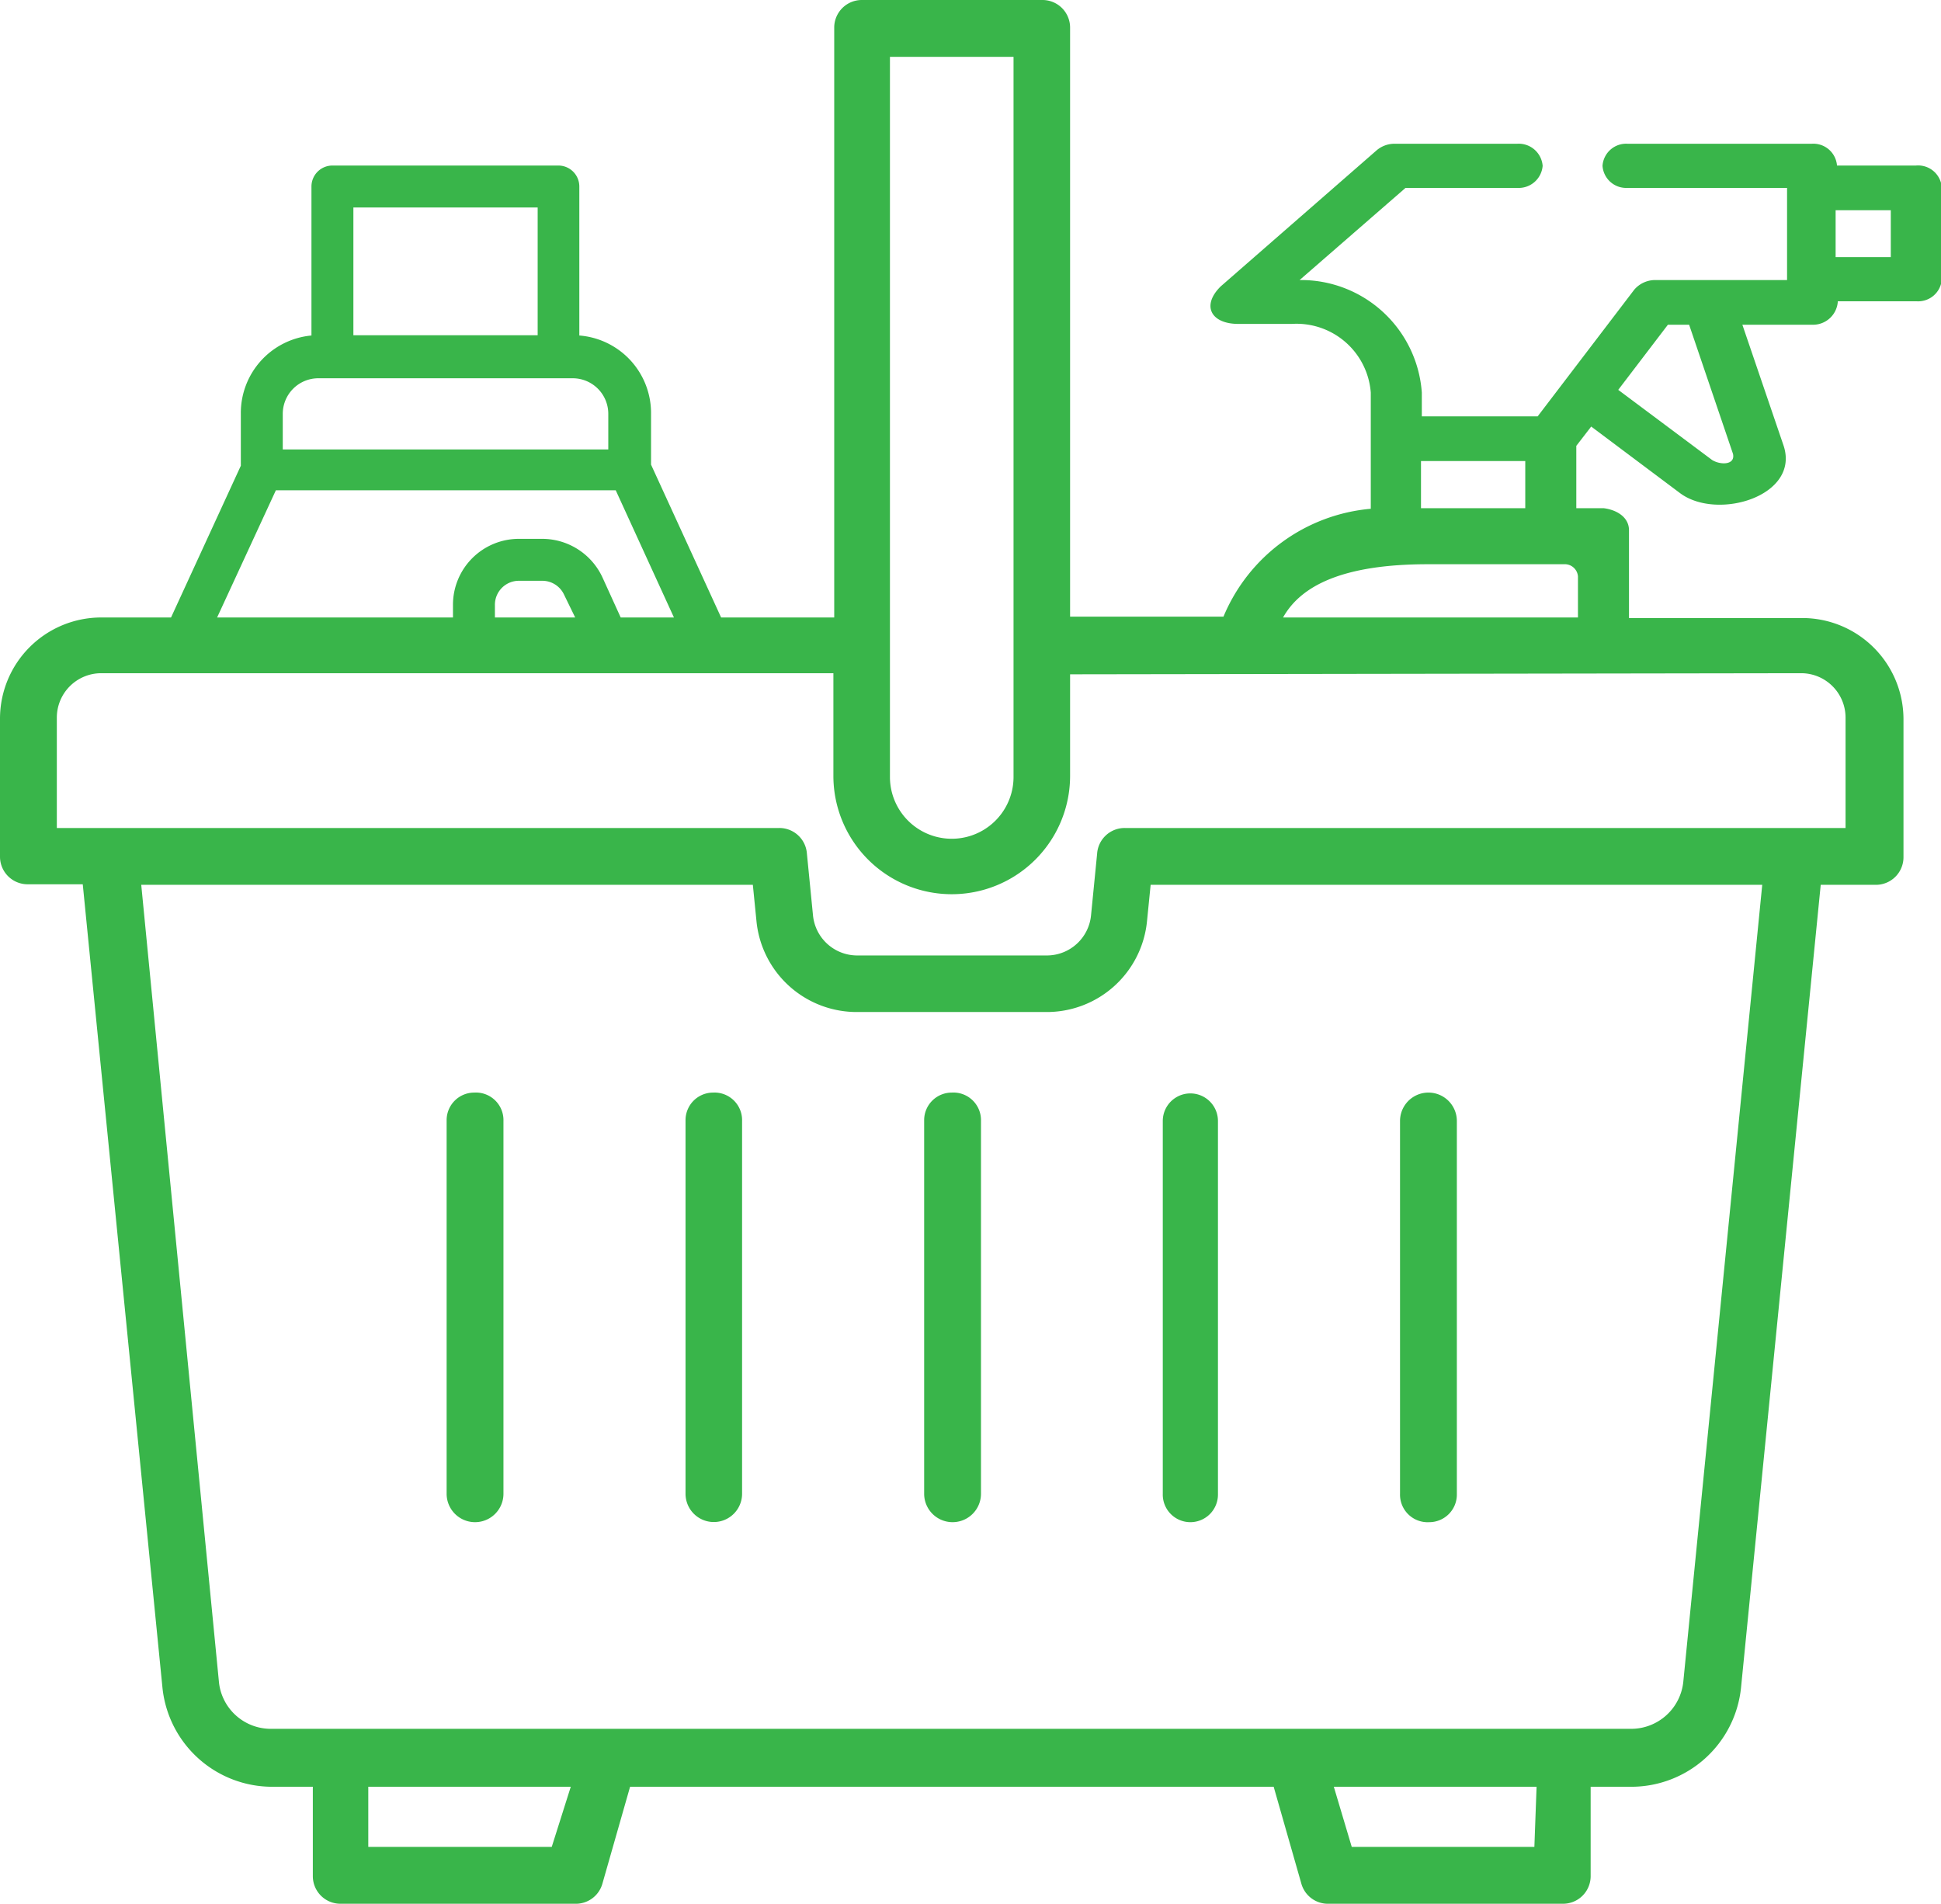
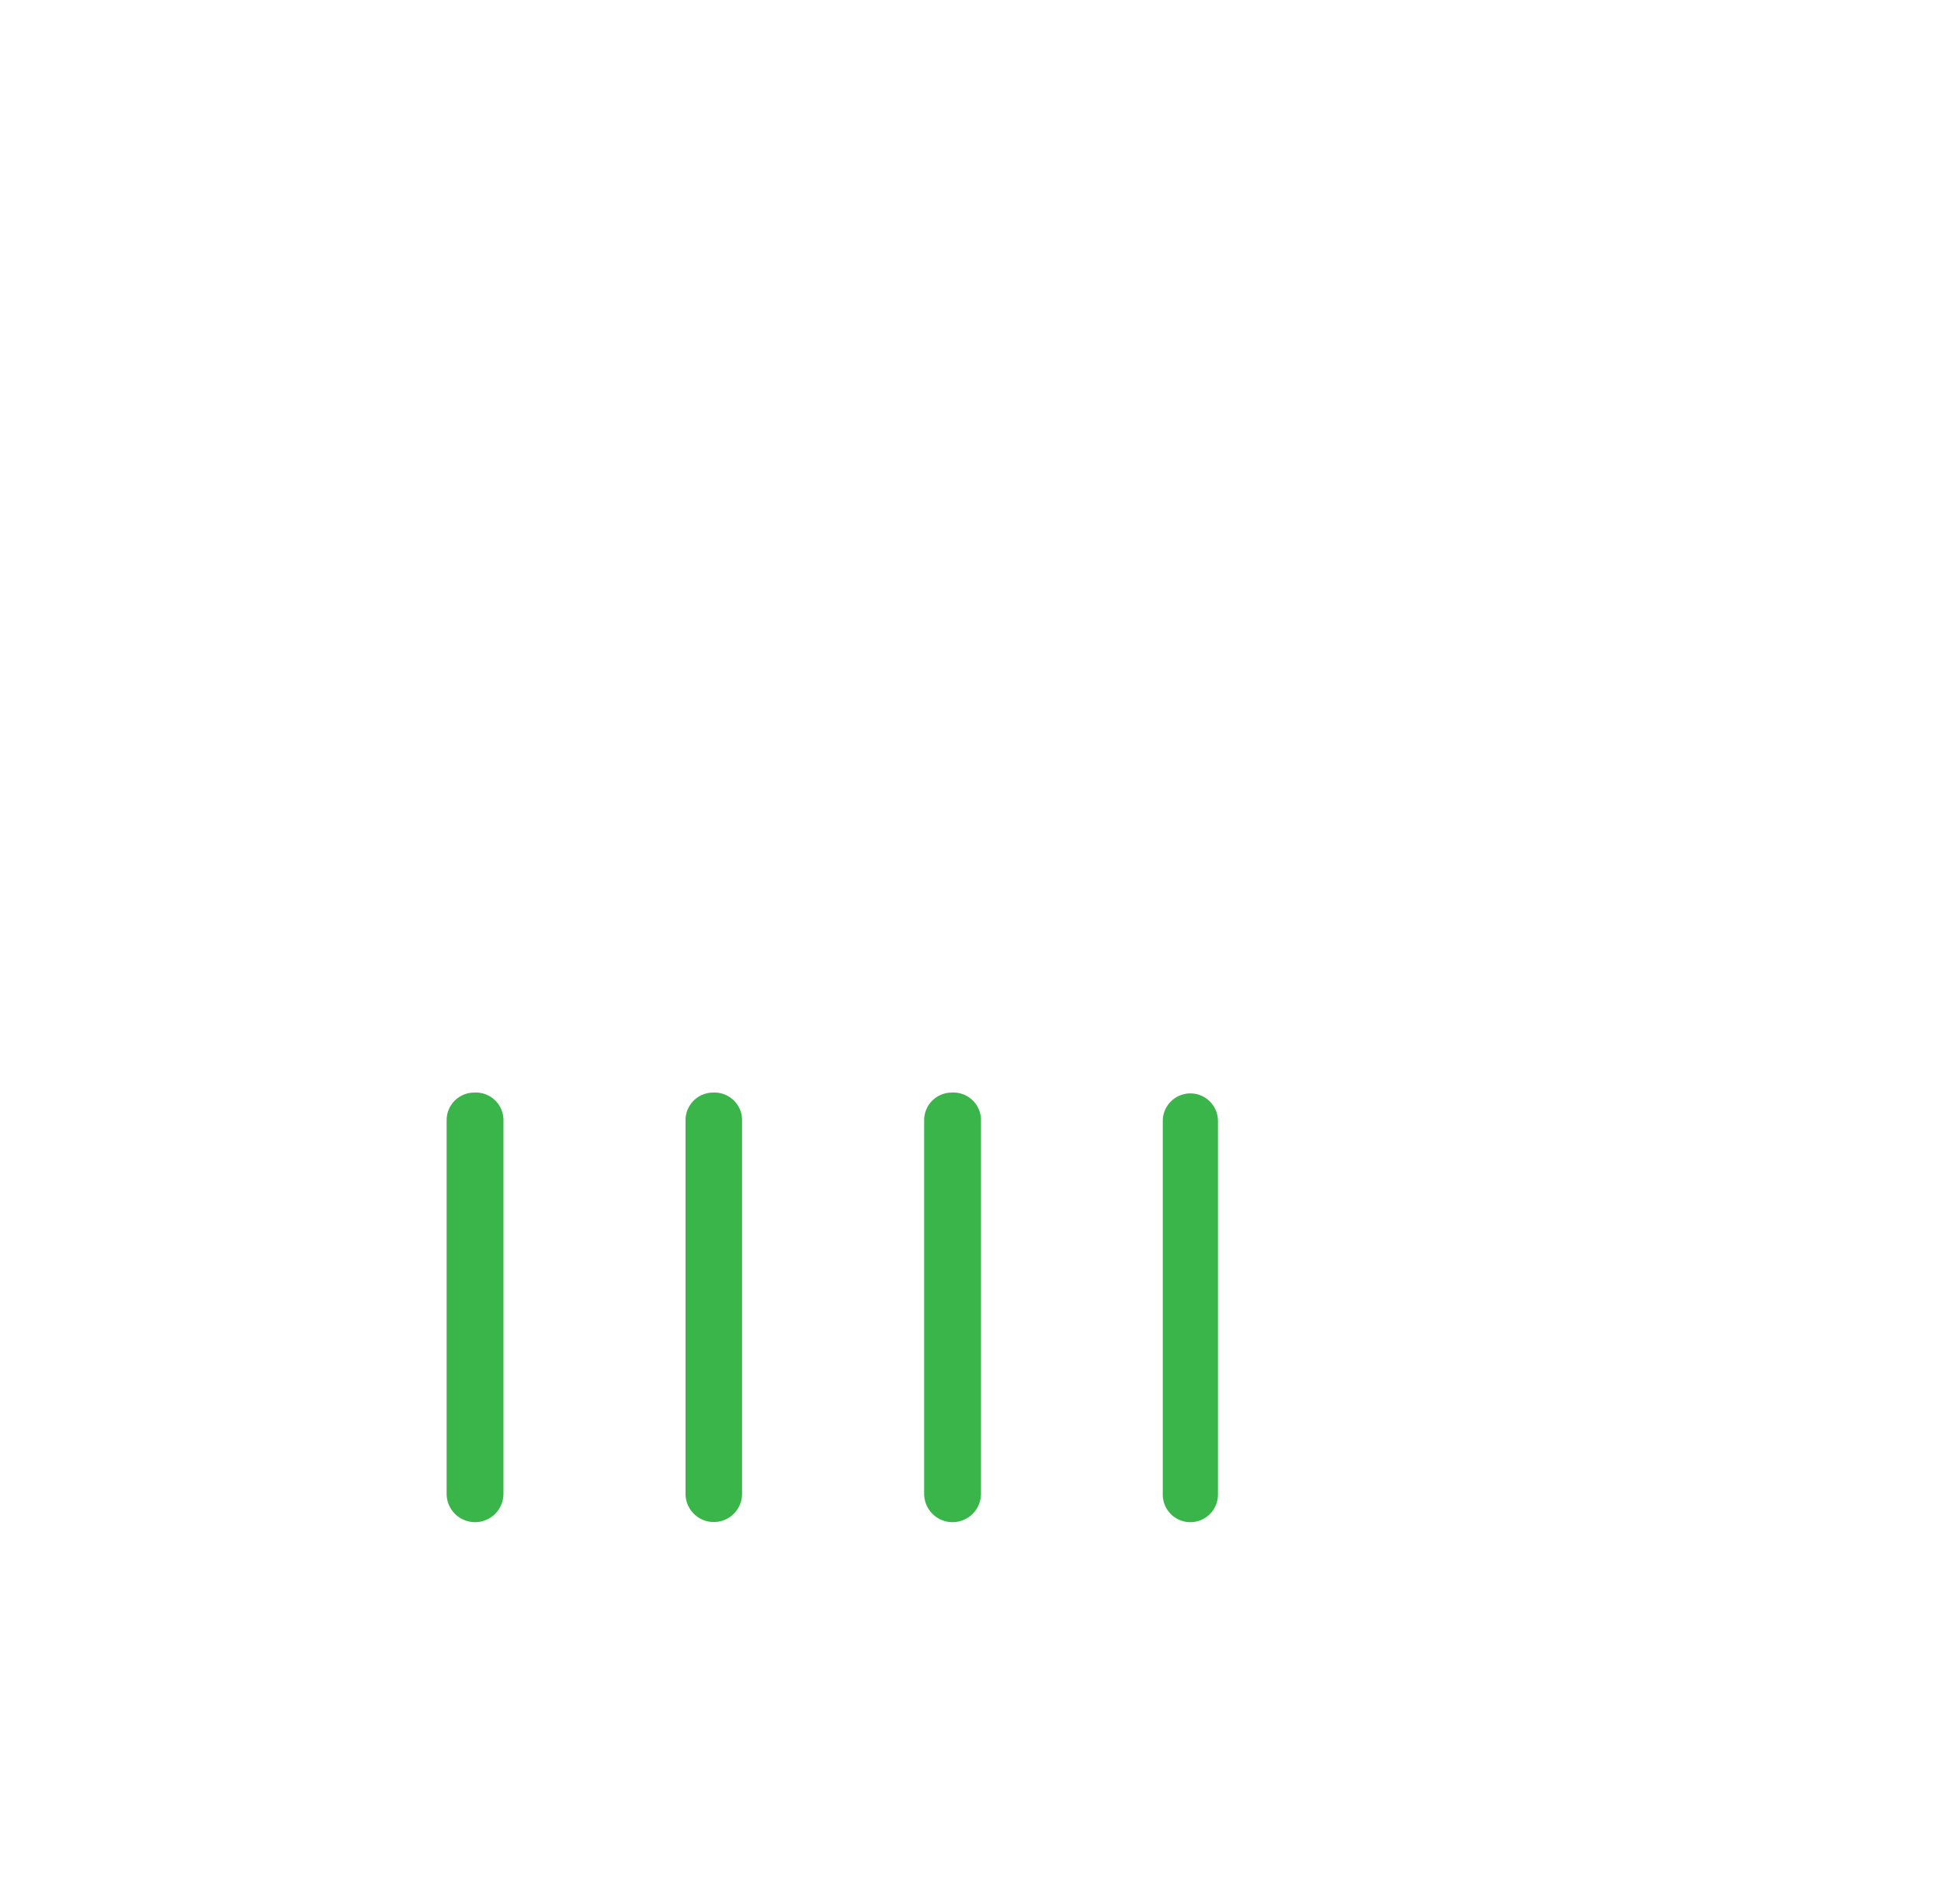
<svg xmlns="http://www.w3.org/2000/svg" viewBox="0 0 70.36 69">
  <defs>
    <style>.cls-1{fill:#39b54a;}</style>
  </defs>
  <title>Ресурс 5</title>
  <g id="Слой_2" data-name="Слой 2">
    <g id="Слой_1-2" data-name="Слой 1">
      <path class="cls-1" d="M34.5,39.6a1,1,0,0,0-1,1V54.14a1,1,0,0,0,2.06,0V40.63A1,1,0,0,0,34.5,39.6Z" />
      <path class="cls-1" d="M25.85,39.6a1,1,0,0,0-1,1V54.14a1,1,0,1,0,2.05,0V40.63A1,1,0,0,0,25.85,39.6Z" />
      <path class="cls-1" d="M17.19,39.6a1,1,0,0,0-1,1V54.14a1,1,0,0,0,2.06,0V40.63A1,1,0,0,0,17.19,39.6Z" />
      <path class="cls-1" d="M43.15,55.17a1,1,0,0,0,1-1V40.63a1,1,0,1,0-2,0V54.14A1,1,0,0,0,43.15,55.17Z" />
-       <path class="cls-1" d="M51.81,55.17a1,1,0,0,0,1-1V40.63a1,1,0,0,0-2.06,0V54.14A1,1,0,0,0,51.81,55.17Z" />
-       <path class="cls-1" d="M69.45,6H66.59a.86.86,0,0,0-.91-.79H59a.86.86,0,0,0-.91.8.86.86,0,0,0,.91.8h5.78v3.34H60a1,1,0,0,0-.76.35l-3.5,4.59h-4.2v-.86a4.39,4.39,0,0,0-4.43-4.08l3.84-3.34H55a.87.87,0,0,0,.92-.8.87.87,0,0,0-.92-.8H50.55a1,1,0,0,0-.65.24l-5.65,4.93c-.71.7-.35,1.36.64,1.36h1.94a2.7,2.7,0,0,1,2.86,2.49v4.21a6.39,6.39,0,0,0-5.34,3.91H38.79V1a1,1,0,0,0-1-1H31.24a1,1,0,0,0-1,1V22.38h-4.1l-2.54-5.54V15A2.82,2.82,0,0,0,21,12.16V6.76A.76.76,0,0,0,20.25,6h-8.2a.76.76,0,0,0-.76.76v5.4A2.82,2.82,0,0,0,8.73,15v1.88L6.2,22.38H3.67A3.67,3.67,0,0,0,0,26.05v5a1,1,0,0,0,1,1h2L5.89,61.18a4,4,0,0,0,4,3.58h1.45V68a1,1,0,0,0,1,1h8.5a1,1,0,0,0,1-.74l1-3.5H46.17l1,3.5a1,1,0,0,0,1,.74h8.49a1,1,0,0,0,1-1V64.76h1.45a4,4,0,0,0,4-3.58L66,32.07h2a1,1,0,0,0,1-1v-5a3.67,3.67,0,0,0-3.67-3.67H59.05V19.22c0-.48-.45-.74-.91-.8h-1V16.16l.54-.7,3.23,2.42c1.36,1,4.36.09,3.74-1.74l-1.49-4.37h2.55a.9.9,0,0,0,.91-.85h2.86a.86.86,0,0,0,.91-.8V6.82A.86.86,0,0,0,69.45,6ZM51.51,16.71h3.78v1.71H51.51ZM32.26,2.06h4.48v26.1a2.24,2.24,0,0,1-4.48,0ZM12.81,7.52h6.68v4.63H12.81ZM10.25,15a1.29,1.29,0,0,1,1.29-1.29h9.22A1.29,1.29,0,0,1,22.05,15v1.29H10.25ZM10,17.77H22.32l2.11,4.61H22.5l-.66-1.45a2.41,2.41,0,0,0-2.19-1.4h-.83a2.39,2.39,0,0,0-2.4,2.4v.45H7.87Zm10.85,4.61H17.94v-.45a.87.87,0,0,1,.88-.88h.83a.87.87,0,0,1,.8.51ZM20,66.94H13.35V64.76h7.34Zm35.62,0H49l-.65-2.18h7.35Zm5.4-6a1.9,1.9,0,0,1-1.9,1.72H9.84A1.89,1.89,0,0,1,7.94,61L5.12,32.07H27.29l.13,1.3a3.65,3.65,0,0,0,3.65,3.31h6.86a3.65,3.65,0,0,0,3.65-3.31l.13-1.3H63.88Zm4.27-36.54a1.61,1.61,0,0,1,1.61,1.61v4H40.77a1,1,0,0,0-1,.93l-.22,2.23a1.61,1.61,0,0,1-1.6,1.46H31.07a1.61,1.61,0,0,1-1.6-1.46l-.22-2.23a1,1,0,0,0-1-.93H2.06v-4a1.61,1.61,0,0,1,1.61-1.61H30.21v3.72a4.29,4.29,0,0,0,8.58,0V24.44ZM57.2,20.89v1.49H46.51c.65-1.16,2.18-1.93,5.25-1.93h4.93A.48.48,0,0,1,57.2,20.89Zm4.86-4.22-3.4-2.54,1.8-2.36h.77l1.59,4.68C62.91,16.86,62.36,16.86,62.06,16.67Zm6.48-7.35h-2V7.62h2Z" />
    </g>
  </g>
</svg>